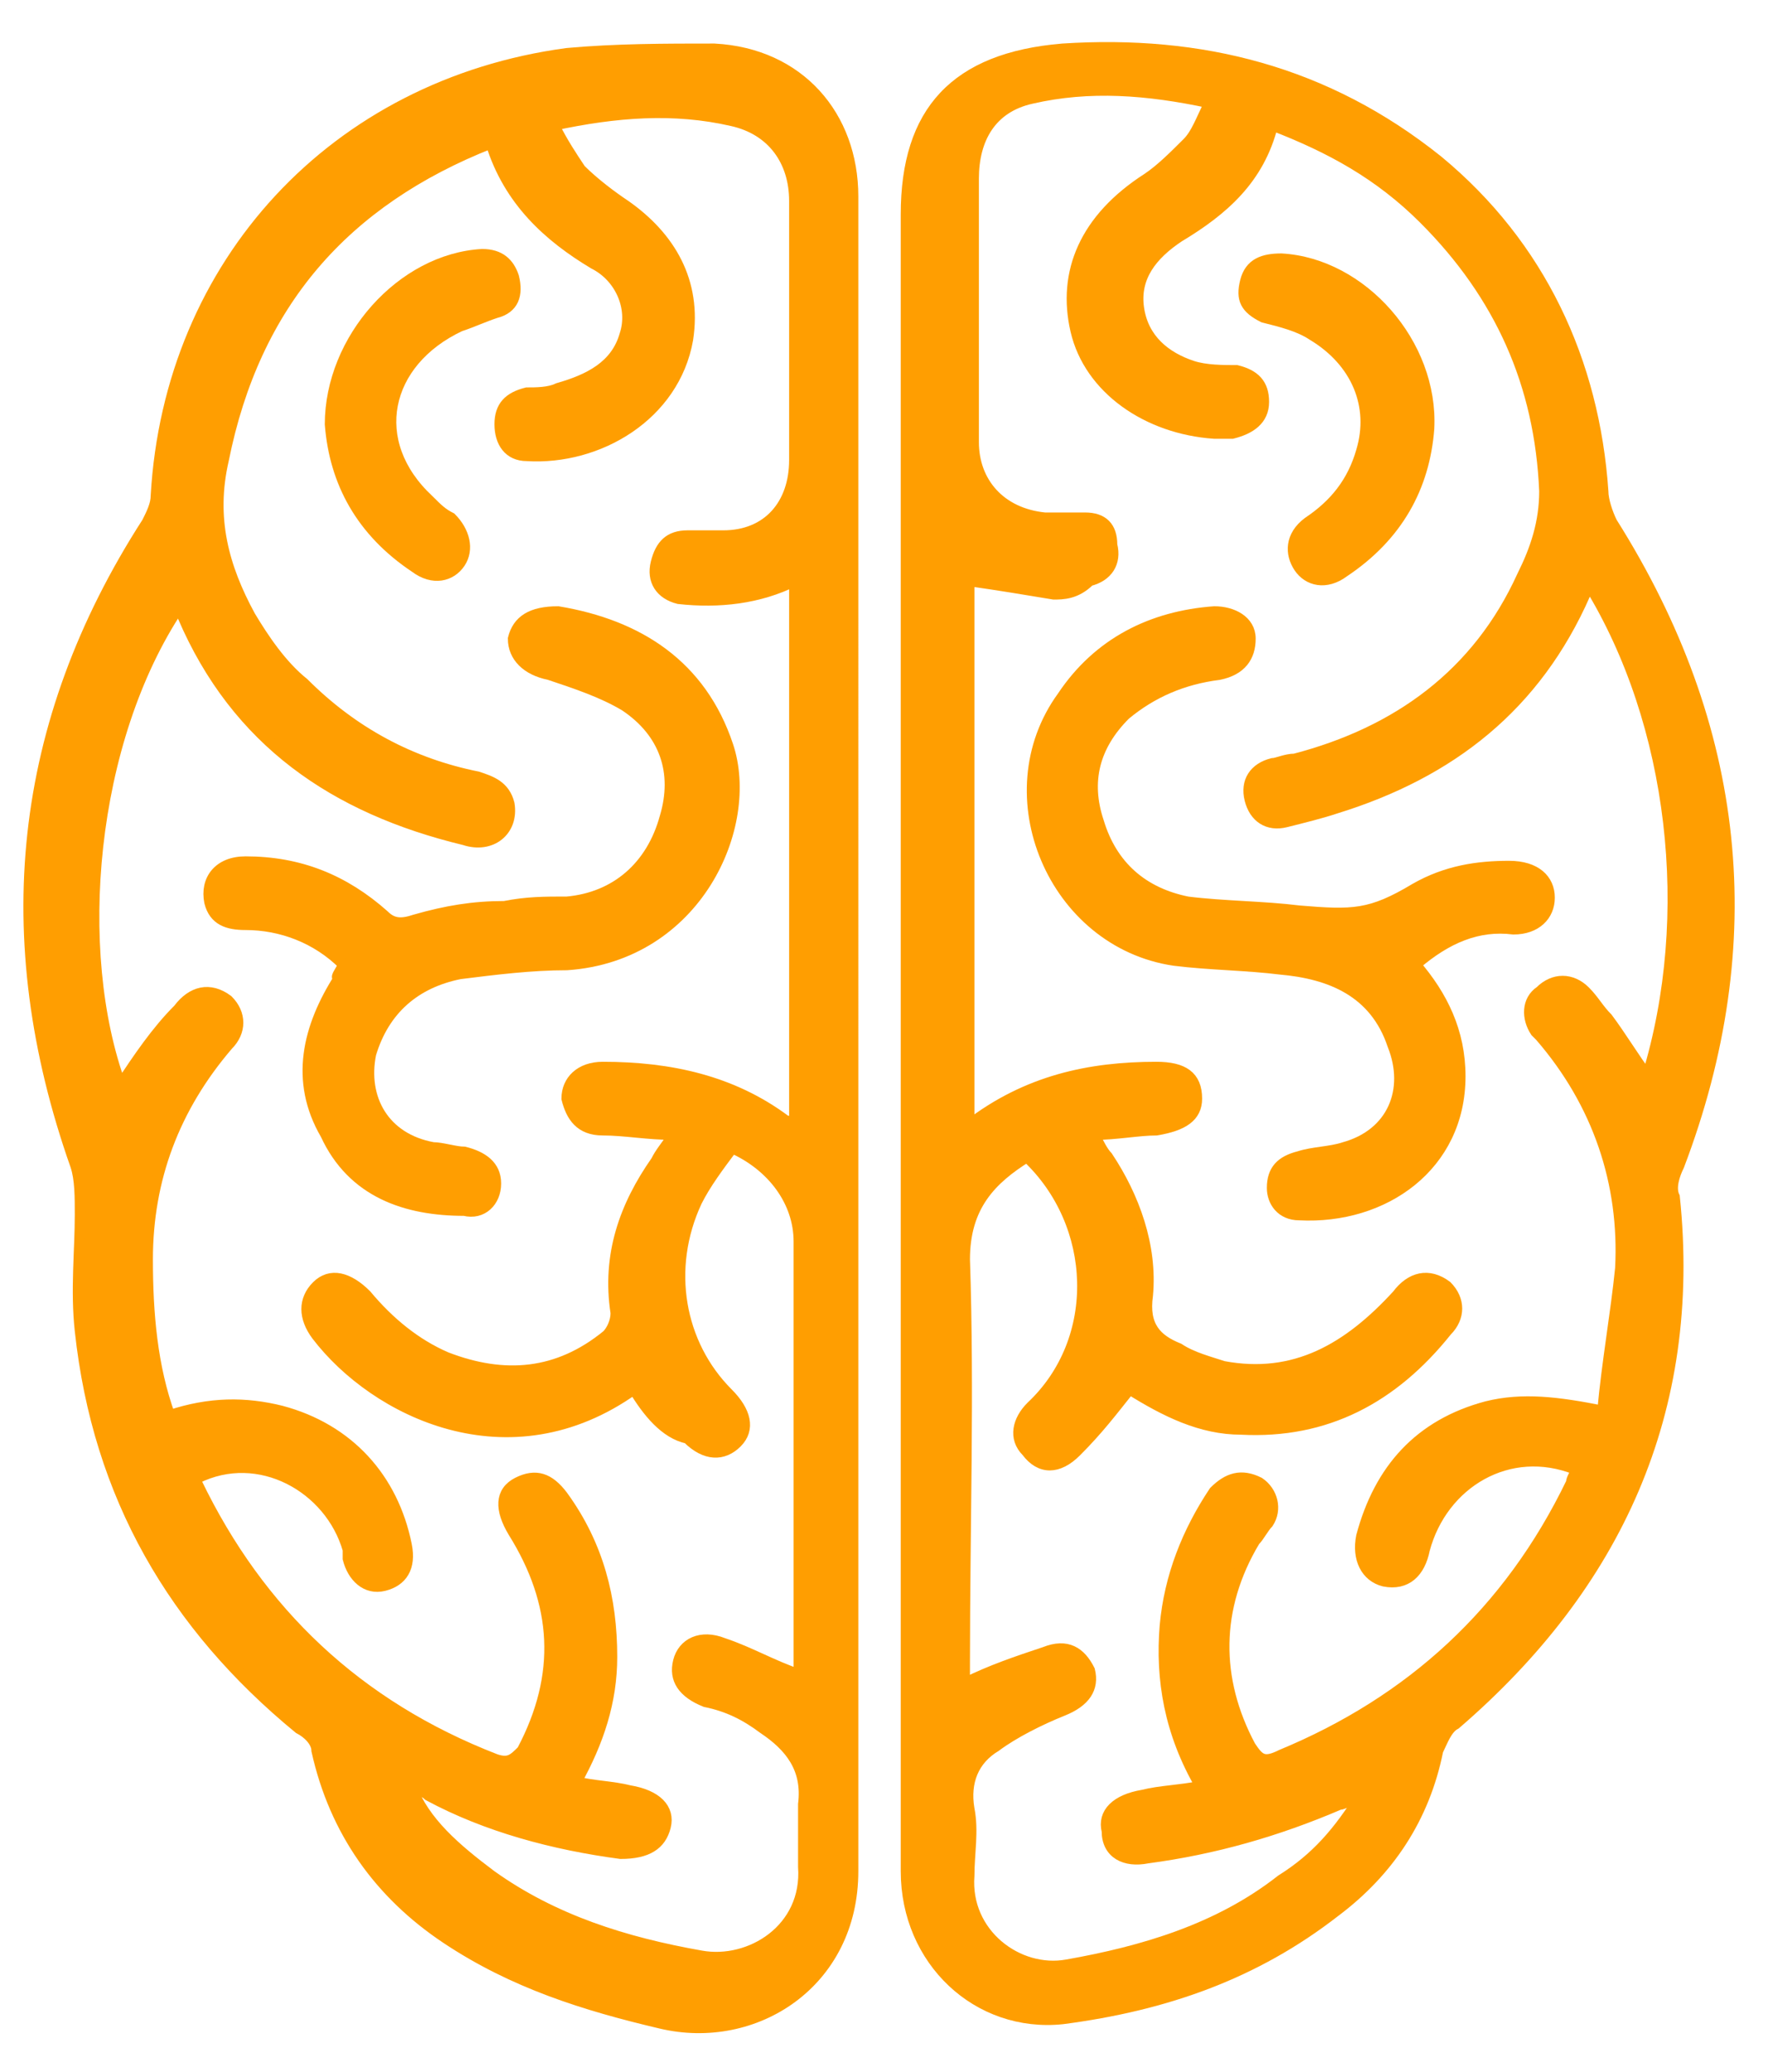
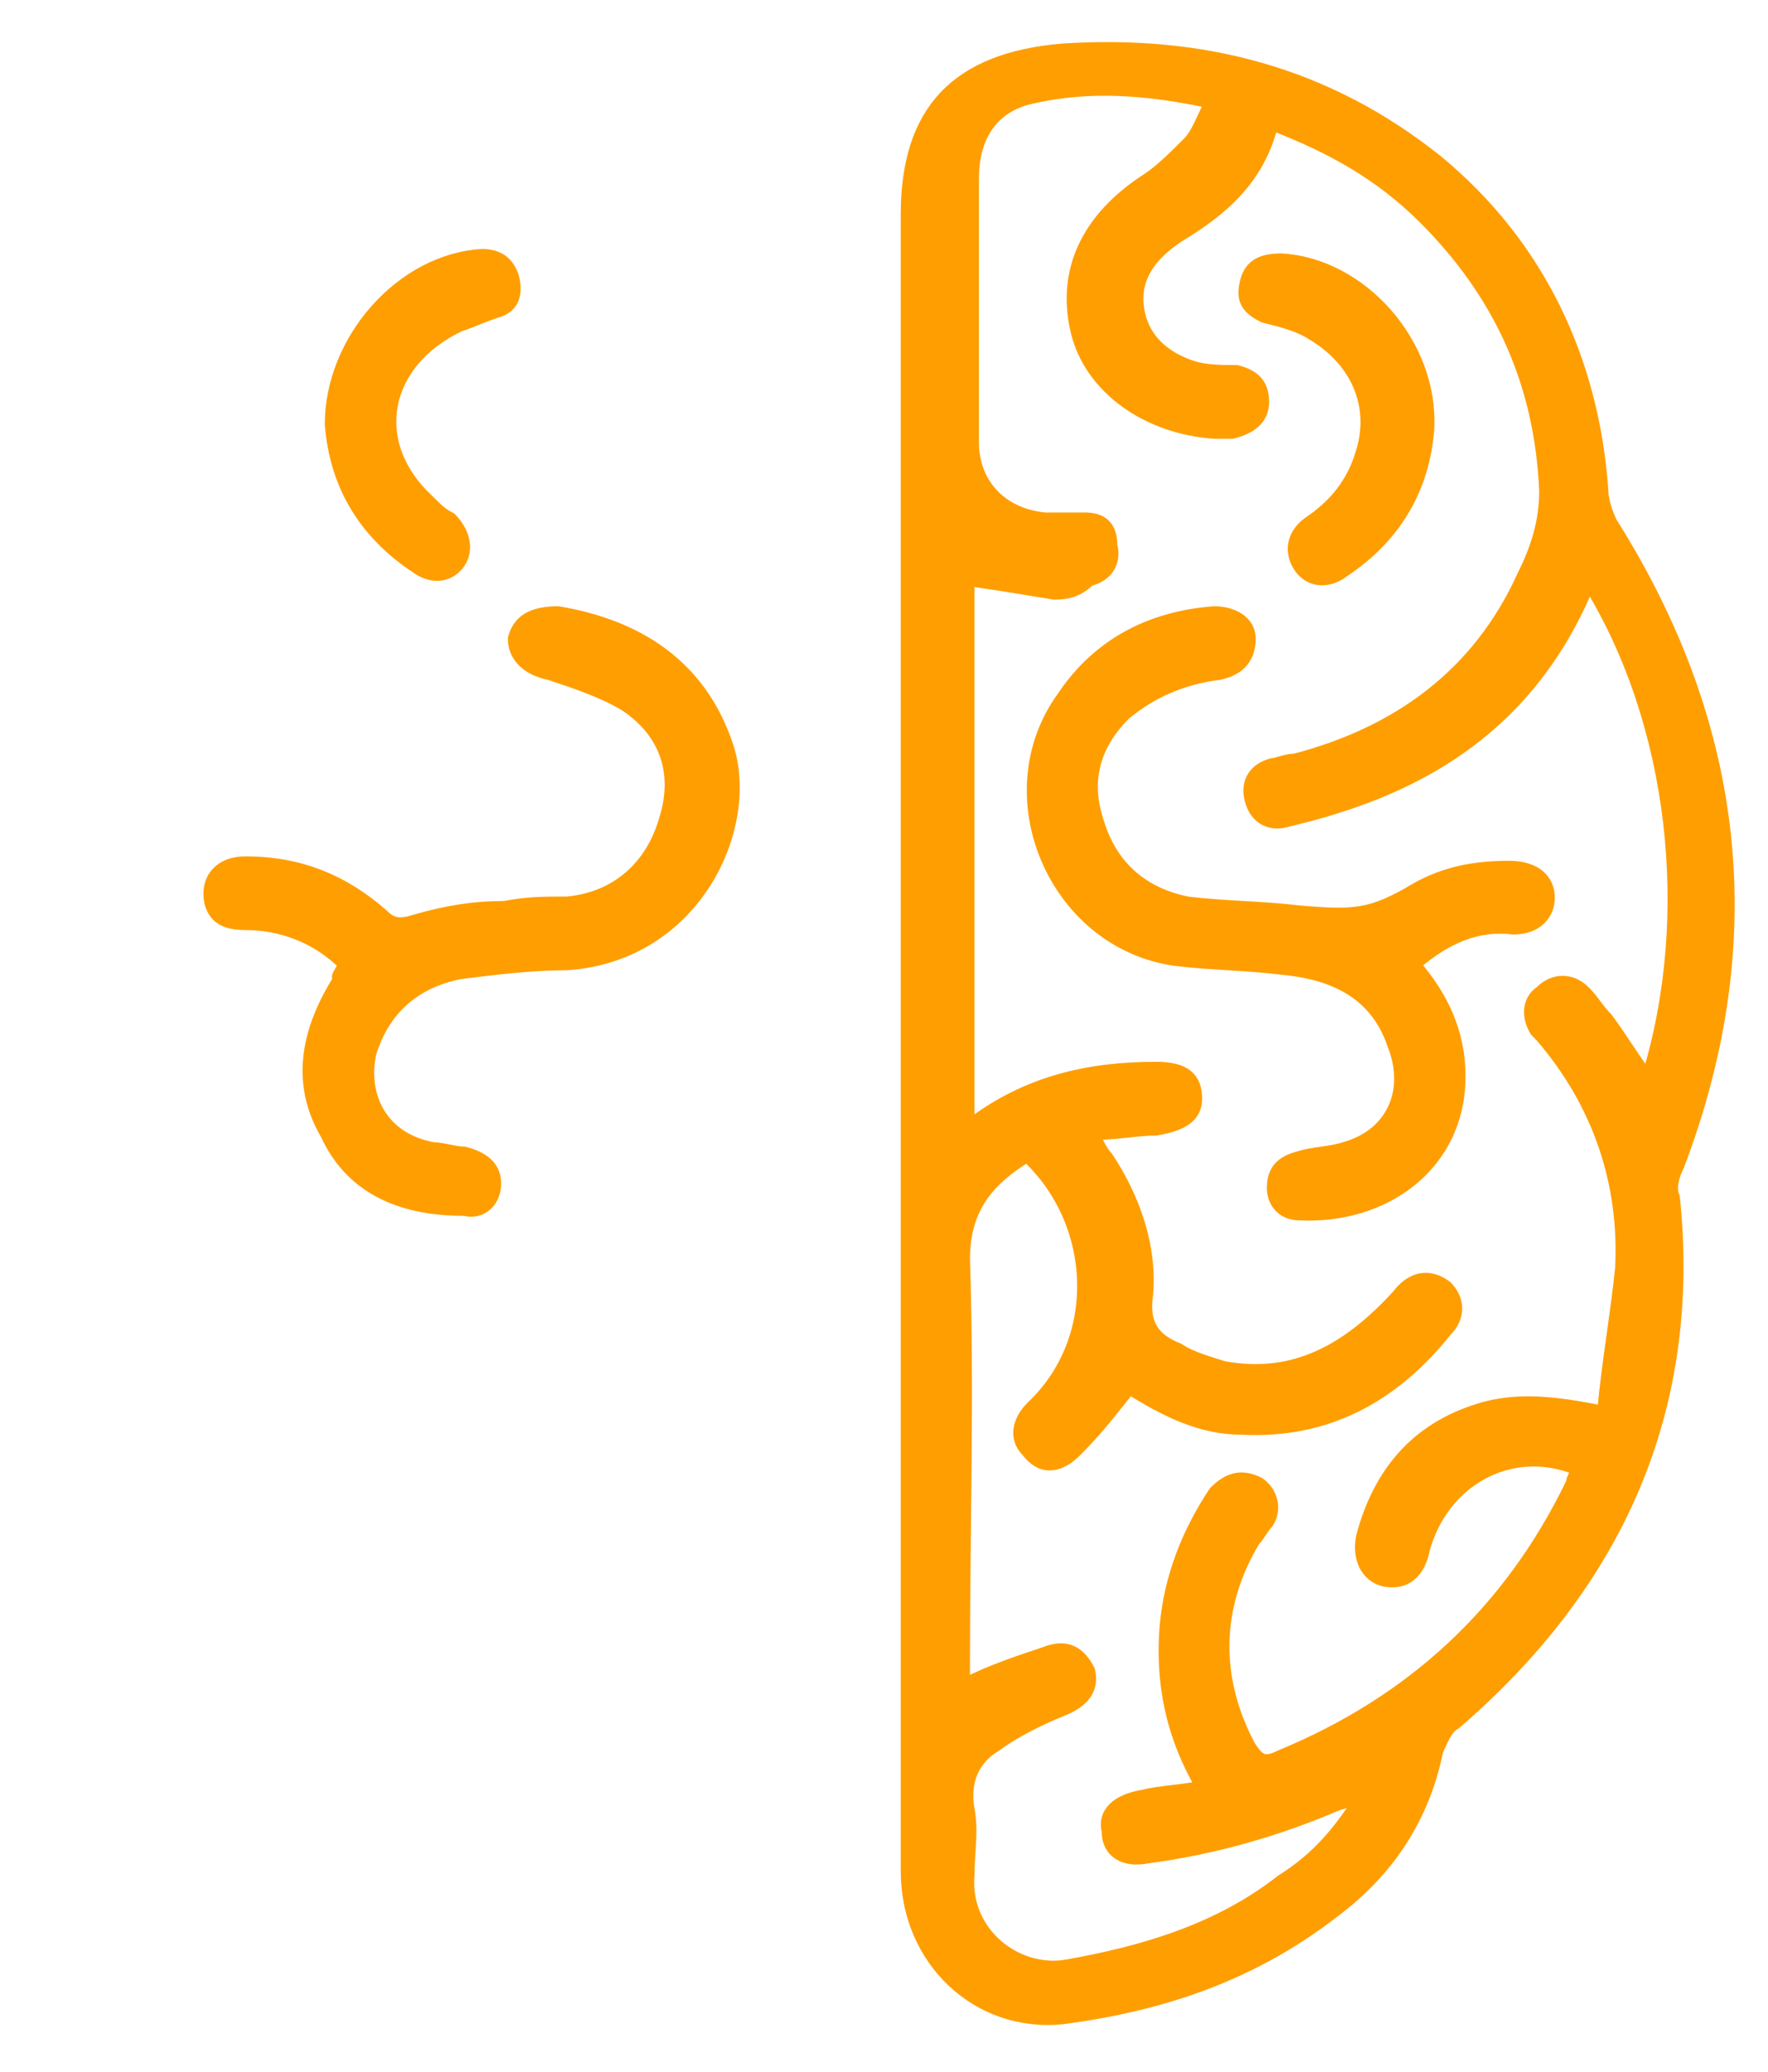
<svg xmlns="http://www.w3.org/2000/svg" xmlns:xlink="http://www.w3.org/1999/xlink" version="1.1" id="Ebene_1" x="0px" y="0px" viewBox="0 0 39.6 46.4" style="enable-background:new 0 0 39.6 46.4;" xml:space="preserve">
  <style type="text/css">
	.st0{display:none;clip-path:url(#SVGID_00000037668871788193998900000017026278216030247600_);}
	.st1{display:inline;fill:#FF9E01;}
	.st2{display:inline;fill:none;stroke:#FF9E01;stroke-width:2.1;}
	.st3{clip-path:url(#SVGID_00000178925517082175081820000016104037259371370120_);}
	.st4{fill:#FF9E01;stroke:#FF9E01;stroke-width:0.25;stroke-miterlimit:10;}
</style>
  <g>
    <g>
      <defs>
-         <path id="SVGID_1_" d="M11.6,0.3h16c8.3,0,15,6.7,15,15v16c0,8.3-6.7,15-15,15h-16c-8.3,0-15-6.7-15-15v-16     C-3.4,7,3.3,0.3,11.6,0.3z" />
-       </defs>
+         </defs>
      <clipPath id="SVGID_00000120530466418246940050000006903371347383064458_">
        <use xlink:href="#SVGID_1_" style="overflow:visible;" />
      </clipPath>
      <g style="display:none;clip-path:url(#SVGID_00000120530466418246940050000006903371347383064458_);">
        <path class="st1" d="M9.6,10.3L9.6,10.3c1.7,0,3,1.3,3,3l0,0c0,1.7-1.3,3-3,3l0,0c-1.7,0-3-1.3-3-3l0,0     C6.6,11.6,7.9,10.3,9.6,10.3z" />
        <path class="st1" d="M13.6,2.3L13.6,2.3c1.1,0,2,0.9,2,2l0,0c0,1.1-0.9,2-2,2l0,0c-1.1,0-2-0.9-2-2l0,0     C11.6,3.2,12.5,2.3,13.6,2.3z" />
        <path class="st2" d="M25.6,8.3l-12-4" />
        <path class="st2" d="M9.6,13.3l8,10" />
        <path class="st2" d="M3.6,29.3l15.5-4.5 M16.1,37.8l4-13" />
        <path class="st1" d="M25.6,5.3L25.6,5.3c1.7,0,3,1.3,3,3l0,0c0,1.7-1.3,3-3,3l0,0c-1.7,0-3-1.3-3-3l0,0     C22.6,6.6,23.9,5.3,25.6,5.3z" />
        <path class="st1" d="M32.6,29.3L32.6,29.3c1.7,0,3,1.3,3,3l0,0c0,1.7-1.3,3-3,3l0,0c-1.7,0-3-1.3-3-3l0,0     C29.6,30.6,30.9,29.3,32.6,29.3z" />
        <path class="st2" d="M27.1,40.8l5.5-8.5" />
-         <path class="st1" d="M19.6,19.3L19.6,19.3c2.8,0,5,2.2,5,5l0,0c0,2.8-2.2,5-5,5l0,0c-2.8,0-5-2.2-5-5l0,0     C14.6,21.5,16.8,19.3,19.6,19.3z" />
        <path class="st1" d="M27.1,37.3L27.1,37.3c1.9,0,3.5,1.6,3.5,3.5l0,0c0,1.9-1.6,3.5-3.5,3.5l0,0c-1.9,0-3.5-1.6-3.5-3.5l0,0     C23.6,38.9,25.2,37.3,27.1,37.3z" />
-         <path class="st2" d="M19.6,24.3l7.5,16.5" />
        <path class="st1" d="M3.6,25.3L3.6,25.3c2.2,0,4,1.8,4,4l0,0c0,2.2-1.8,4-4,4l0,0c-2.2,0-4-1.8-4-4l0,0     C-0.4,27.1,1.4,25.3,3.6,25.3z" />
        <path class="st1" d="M16.1,34.3L16.1,34.3c1.9,0,3.5,1.6,3.5,3.5l0,0c0,1.9-1.6,3.5-3.5,3.5l0,0c-1.9,0-3.5-1.6-3.5-3.5l0,0     C12.6,35.9,14.2,34.3,16.1,34.3z" />
-         <path class="st1" d="M34.1,16.3L34.1,16.3c1.9,0,3.5,1.6,3.5,3.5l0,0c0,1.9-1.6,3.5-3.5,3.5l0,0c-1.9,0-3.5-1.6-3.5-3.5l0,0     C30.6,17.9,32.2,16.3,34.1,16.3z" />
        <path class="st2" d="M19.6,24.8c1-1,14.5-5,14.5-5 M25.6,8.3l-5.5,15" />
      </g>
    </g>
    <g>
      <defs>
        <path id="SVGID_00000007391949825469886600000014194793847108784022_" d="M11.6,0.3h16c8.3,0,15,6.7,15,15v16c0,8.3-6.7,15-15,15     h-16c-8.3,0-15-6.7-15-15v-16C-3.4,7,3.3,0.3,11.6,0.3z" />
      </defs>
      <clipPath id="SVGID_00000011006885823584405390000011036261158624035724_">
        <use xlink:href="#SVGID_00000007391949825469886600000014194793847108784022_" style="overflow:visible;" />
      </clipPath>
      <g style="clip-path:url(#SVGID_00000011006885823584405390000011036261158624035724_);">
-         <path class="st4" d="M19.1,23.3c0,6.2,0,12.4,0,18.6c0,2.5-2.2,3.9-4.3,3.4c-1.7-0.4-3.3-0.9-4.8-1.9S7.5,41,7.1,39.2     c0-0.2-0.2-0.4-0.4-0.5c-2.8-2.3-4.5-5.2-4.9-8.9c-0.1-0.9,0-1.8,0-2.6c0-0.4,0-0.8-0.1-1.1c-1.8-5.1-1.3-9.9,1.6-14.4     c0.1-0.2,0.2-0.4,0.2-0.6c0.3-5.2,4-9.2,9.2-9.9c1.1-0.1,2.2-0.1,3.3-0.1c1.9,0.1,3.1,1.5,3.1,3.3C19.1,10.8,19.1,17,19.1,23.3z      M14.2,31.1c-2.8,2-5.8,0.5-7.1-1.2c-0.3-0.4-0.3-0.8,0-1.1s0.7-0.2,1.1,0.2c0.5,0.6,1.1,1.1,1.8,1.4c1.3,0.5,2.5,0.4,3.6-0.5     c0.1-0.1,0.2-0.3,0.2-0.5C13.6,28.1,14,27,14.7,26c0.1-0.2,0.2-0.3,0.4-0.6c-0.6,0-1.1-0.1-1.6-0.1s-0.7-0.3-0.8-0.7     c0-0.4,0.3-0.7,0.8-0.7c1.5,0,2.9,0.3,4.1,1.2c0,0,0.1,0,0.2,0.1c0-4.1,0-8.1,0-12.2c-0.8,0.4-1.7,0.5-2.6,0.4     c-0.4-0.1-0.6-0.4-0.5-0.8S15,12,15.4,12c0.3,0,0.5,0,0.8,0c1,0,1.6-0.7,1.6-1.7c0-1.9,0-3.9,0-5.8c0-0.9-0.5-1.6-1.4-1.8     c-1.3-0.3-2.6-0.2-4,0.1c0.2,0.4,0.4,0.7,0.6,1c0.3,0.3,0.7,0.6,1,0.8c1,0.7,1.6,1.7,1.4,3c-0.3,1.7-2,2.7-3.6,2.6     c-0.4,0-0.6-0.3-0.6-0.7c0-0.4,0.2-0.6,0.6-0.7c0.2,0,0.5,0,0.7-0.1c0.7-0.2,1.3-0.5,1.5-1.2c0.2-0.6-0.1-1.3-0.7-1.6     c-1-0.6-1.9-1.4-2.3-2.7c-3.3,1.3-5.3,3.6-6,7.1c-0.3,1.3,0,2.4,0.6,3.5c0.3,0.5,0.7,1.1,1.2,1.5c1.1,1.1,2.4,1.8,3.9,2.1     c0.3,0.1,0.6,0.2,0.7,0.6c0.1,0.6-0.4,1-1,0.8c-2.9-0.7-5.1-2.2-6.3-5c0-0.1-0.1-0.1-0.1-0.2c-2,3-2.4,7.7-1.3,10.7     c0.4-0.6,0.8-1.2,1.3-1.7c0.3-0.4,0.7-0.5,1.1-0.2c0.3,0.3,0.3,0.7,0,1c-1.2,1.4-1.8,3-1.8,4.8c0,1.2,0.1,2.4,0.5,3.5     c0.9-0.3,1.7-0.3,2.5-0.1c1.5,0.4,2.5,1.5,2.8,3c0.1,0.5-0.1,0.8-0.5,0.9c-0.4,0.1-0.7-0.2-0.8-0.6c0-0.1,0-0.2,0-0.2     c-0.4-1.4-2-2.3-3.4-1.6v0.1c1.4,2.9,3.6,5,6.7,6.2c0.3,0.1,0.4,0,0.6-0.2c0.9-1.7,0.8-3.3-0.2-4.9c-0.3-0.5-0.3-0.9,0.1-1.1     c0.4-0.2,0.7-0.1,1,0.3c0.8,1.1,1.1,2.3,1.1,3.6c0,1-0.3,1.9-0.8,2.8c0.4,0.1,0.8,0.1,1.2,0.2c0.6,0.1,0.9,0.4,0.8,0.8     c-0.1,0.4-0.4,0.6-1,0.6c-1.5-0.2-3-0.6-4.3-1.3c-0.1-0.1-0.2-0.1-0.4-0.2c0.3,0.8,1,1.4,1.8,2c1.4,1,3,1.5,4.7,1.8     c1.1,0.2,2.4-0.6,2.3-2c0-0.5,0-0.9,0-1.4c0.1-0.8-0.3-1.3-0.9-1.7c-0.4-0.3-0.8-0.5-1.3-0.6c-0.5-0.2-0.7-0.5-0.6-0.9     c0.1-0.4,0.5-0.6,1-0.4c0.6,0.2,1.1,0.5,1.7,0.7c0-0.2,0-0.3,0-0.5c0-3.1,0-6.1,0-9.2c0-0.9-0.6-1.7-1.5-2.1     c-0.3,0.4-0.6,0.8-0.8,1.2c-0.7,1.5-0.4,3.2,0.7,4.3c0.4,0.4,0.5,0.8,0.2,1.1c-0.3,0.3-0.7,0.3-1.1-0.1     C14.9,32.1,14.5,31.6,14.2,31.1z" />
        <path class="st4" d="M20.3,23.3c0-6.2,0-12.3,0-18.5c0-2.3,1.1-3.5,3.5-3.7c3.1-0.2,5.9,0.5,8.4,2.5c2.3,1.9,3.5,4.5,3.7,7.4     c0,0.2,0.1,0.5,0.2,0.7c2.9,4.6,3.4,9.4,1.5,14.4c-0.1,0.2-0.2,0.5-0.1,0.7c0.5,4.8-1.3,8.7-4.9,11.8c-0.2,0.1-0.3,0.4-0.4,0.6     c-0.3,1.5-1.1,2.7-2.3,3.6c-1.8,1.4-3.8,2.1-6.1,2.4c-1.9,0.2-3.5-1.3-3.5-3.3C20.3,35.8,20.3,29.6,20.3,23.3z M30.5,40.2     c-0.3,0.1-0.4,0.2-0.5,0.2c-1.4,0.6-2.8,1-4.3,1.2c-0.5,0.1-0.9-0.1-0.9-0.6c-0.1-0.4,0.2-0.7,0.8-0.8c0.4-0.1,0.8-0.1,1.3-0.2     c-0.7-1.2-0.9-2.4-0.8-3.6c0.1-1.1,0.5-2.1,1.1-3c0.3-0.3,0.6-0.4,1-0.2c0.3,0.2,0.4,0.6,0.2,0.9c-0.1,0.1-0.2,0.3-0.3,0.4     c-0.9,1.5-0.9,3.1-0.1,4.6c0.2,0.3,0.3,0.4,0.7,0.2c2.9-1.2,5.1-3.2,6.5-6.1c0-0.1,0.1-0.2,0.1-0.3c-1.5-0.6-3,0.3-3.4,1.8     c-0.1,0.5-0.4,0.8-0.9,0.7c-0.4-0.1-0.6-0.5-0.5-1c0.4-1.5,1.3-2.5,2.8-2.9c0.8-0.2,1.6-0.1,2.6,0.1c0.1-1.1,0.3-2.2,0.4-3.2     c0.1-1.9-0.5-3.7-1.8-5.2l-0.1-0.1c-0.2-0.3-0.2-0.7,0.1-0.9c0.3-0.3,0.7-0.3,1,0c0.2,0.2,0.3,0.4,0.5,0.6     c0.3,0.4,0.6,0.9,0.9,1.3c1.1-3.6,0.6-7.9-1.3-11c0,0.1-0.1,0.1-0.1,0.2c-1.1,2.5-3,4-5.6,4.8c-0.3,0.1-0.7,0.2-1.1,0.3     c-0.4,0.1-0.7-0.1-0.8-0.5s0.1-0.7,0.5-0.8c0.1,0,0.3-0.1,0.5-0.1c2.3-0.6,4.1-1.9,5.1-4.1c0.3-0.6,0.5-1.2,0.5-1.9     c-0.1-2.4-1-4.4-2.7-6.1c-1-1-2.1-1.6-3.4-2.1c-0.3,1.2-1.1,1.9-2.1,2.5c-0.6,0.4-1,0.9-0.9,1.6s0.6,1.1,1.2,1.3     c0.3,0.1,0.7,0.1,1,0.1c0.4,0.1,0.6,0.3,0.6,0.7c0,0.4-0.3,0.6-0.7,0.7c-0.1,0-0.3,0-0.4,0c-1.5-0.1-2.8-1-3.1-2.3     s0.2-2.5,1.6-3.4c0.3-0.2,0.6-0.5,0.9-0.8c0.2-0.2,0.3-0.5,0.5-0.9c-1.4-0.3-2.7-0.4-4-0.1c-0.9,0.2-1.3,0.9-1.3,1.8     c0,2,0,3.9,0,5.9c0,0.9,0.6,1.6,1.6,1.7c0.3,0,0.6,0,0.9,0c0.4,0,0.6,0.2,0.6,0.6c0.1,0.4-0.1,0.7-0.5,0.8     c-0.3,0.3-0.6,0.3-0.8,0.3c-0.6-0.1-1.2-0.2-1.9-0.3c0,4,0,8,0,12.2c1.3-1,2.7-1.3,4.2-1.3c0.6,0,0.9,0.2,0.9,0.7     c0,0.4-0.3,0.6-0.9,0.7c-0.4,0-0.9,0.1-1.4,0.1c0.1,0.2,0.2,0.4,0.3,0.5c0.6,0.9,1,2,0.9,3.1c-0.1,0.7,0.2,1,0.7,1.2     c0.3,0.2,0.7,0.3,1,0.4c1.6,0.3,2.8-0.4,3.9-1.6c0.3-0.4,0.7-0.5,1.1-0.2c0.3,0.3,0.3,0.7,0,1c-1.2,1.5-2.7,2.3-4.6,2.2     c-0.9,0-1.7-0.4-2.5-0.9c-0.4,0.5-0.7,0.9-1.2,1.4c-0.4,0.4-0.8,0.4-1.1,0c-0.3-0.3-0.2-0.7,0.1-1c1.6-1.5,1.5-4.1-0.1-5.6     c-0.8,0.5-1.4,1.1-1.4,2.3c0.1,3,0,6,0,9c0,0.2,0,0.3,0,0.5c0.6-0.3,1.2-0.5,1.8-0.7c0.5-0.2,0.8,0,1,0.4     c0.1,0.4-0.1,0.7-0.6,0.9s-1.1,0.5-1.5,0.8c-0.5,0.3-0.7,0.8-0.6,1.4c0.1,0.5,0,1,0,1.5c-0.1,1.3,1.1,2.2,2.2,2     c1.7-0.3,3.4-0.8,4.8-1.9C29.5,41.6,30,41,30.5,40.2z" />
        <path class="st4" d="M7.7,21.6c-0.6-0.6-1.4-0.9-2.2-0.9c-0.4,0-0.7-0.1-0.8-0.5c-0.1-0.5,0.2-0.9,0.8-0.9c1.2,0,2.2,0.4,3.1,1.2     c0.2,0.2,0.4,0.2,0.7,0.1c0.7-0.2,1.3-0.3,2-0.3c0.5-0.1,0.9-0.1,1.4-0.1c1.1-0.1,1.9-0.8,2.2-1.9c0.3-1,0-1.9-0.9-2.5     c-0.5-0.3-1.1-0.5-1.7-0.7c-0.5-0.1-0.8-0.4-0.8-0.8c0.1-0.4,0.4-0.6,1-0.6c1.8,0.3,3.2,1.2,3.8,3c0.6,1.8-0.7,4.7-3.6,4.9     c-0.8,0-1.6,0.1-2.4,0.2c-1,0.2-1.7,0.8-2,1.8c-0.2,1,0.3,1.9,1.4,2.1c0.2,0,0.5,0.1,0.7,0.1c0.4,0.1,0.7,0.3,0.7,0.7     s-0.3,0.7-0.7,0.6c-1.3,0-2.5-0.4-3.1-1.7c-0.7-1.2-0.4-2.4,0.3-3.5C7.5,21.9,7.6,21.8,7.7,21.6z" />
        <path class="st4" d="M7.4,9.5c0-1.9,1.6-3.7,3.4-3.8c0.4,0,0.6,0.2,0.7,0.5c0.1,0.4,0,0.7-0.4,0.8c-0.3,0.1-0.5,0.2-0.8,0.3     c-1.7,0.8-2.1,2.6-0.7,3.9c0.2,0.2,0.3,0.3,0.5,0.4c0.3,0.3,0.4,0.7,0.2,1c-0.2,0.3-0.6,0.4-1,0.1C8.1,11.9,7.5,10.8,7.4,9.5z" />
        <path class="st4" d="M31.7,21.6c0.6,0.7,1,1.5,1,2.5c0,2-1.7,3.2-3.6,3.1c-0.4,0-0.6-0.3-0.6-0.6c0-0.4,0.2-0.6,0.6-0.7     c0.3-0.1,0.7-0.1,1-0.2c1.1-0.3,1.5-1.3,1.1-2.3c-0.4-1.2-1.4-1.6-2.5-1.7c-0.8-0.1-1.6-0.1-2.4-0.2c-2.7-0.4-4.1-3.7-2.5-5.9     c0.8-1.2,2-1.8,3.4-1.9c0.4,0,0.8,0.2,0.8,0.6s-0.2,0.7-0.7,0.8c-0.8,0.1-1.5,0.4-2.1,0.9c-0.7,0.7-0.9,1.5-0.6,2.4     c0.3,1,1,1.6,2,1.8c0.8,0.1,1.7,0.1,2.5,0.2c1.2,0.1,1.6,0.1,2.6-0.5c0.7-0.4,1.4-0.5,2.1-0.5c0.6,0,0.9,0.3,0.9,0.7     s-0.3,0.7-0.8,0.7C33.1,20.7,32.4,21,31.7,21.6z" />
        <path class="st4" d="M32,9.6c-0.1,1.3-0.7,2.4-1.9,3.2c-0.4,0.3-0.8,0.2-1-0.1c-0.2-0.3-0.2-0.7,0.2-1c0.6-0.4,1-0.9,1.2-1.6     c0.3-1-0.1-2-1.1-2.6c-0.3-0.2-0.7-0.3-1.1-0.4c-0.4-0.2-0.5-0.4-0.4-0.8s0.4-0.5,0.8-0.5C30.5,5.9,32.1,7.7,32,9.6z" />
      </g>
    </g>
  </g>
</svg>